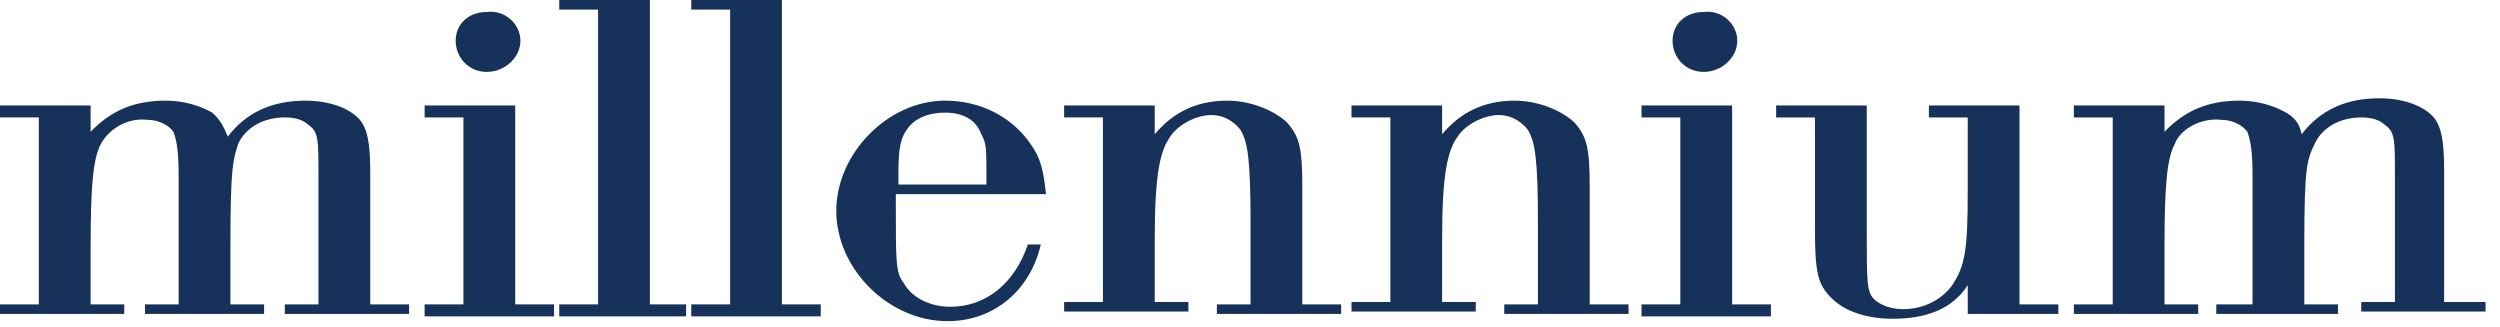
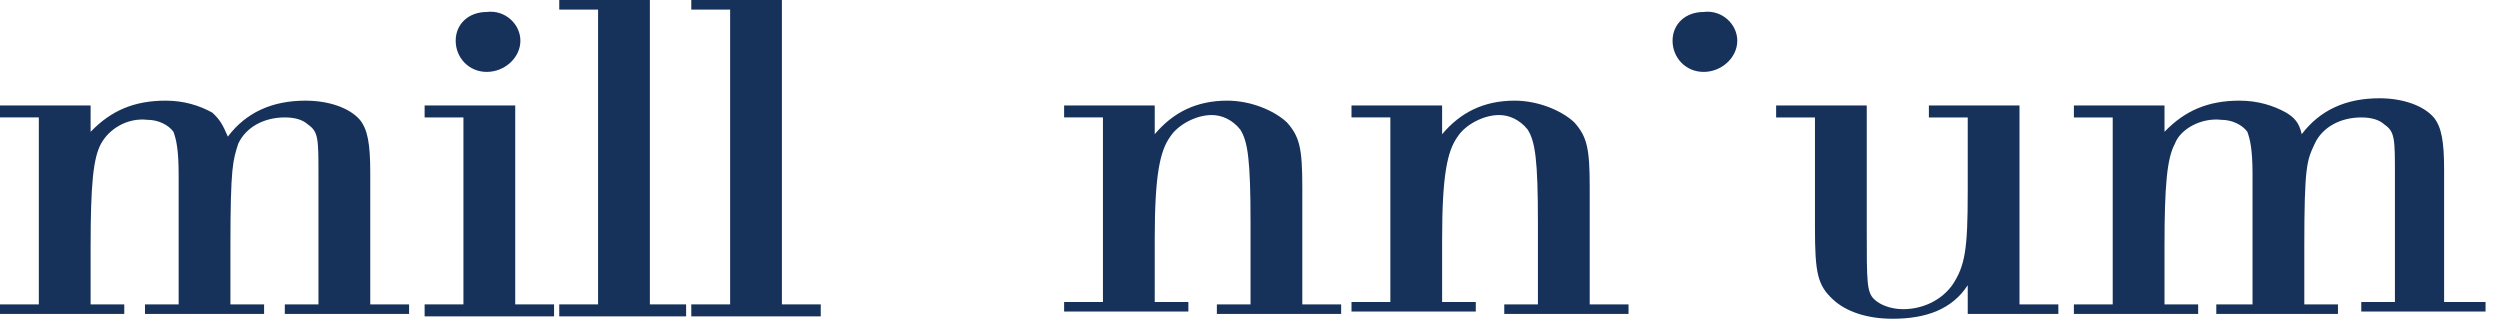
<svg xmlns="http://www.w3.org/2000/svg" width="130" height="17" viewBox="0 0 130 17" fill="none">
  <path d="M2.019 6.106H0V5.483H4.712V6.854C5.789 5.733 7.001 5.234 8.617 5.234C9.559 5.234 10.367 5.483 11.04 5.857C11.444 6.231 11.579 6.48 11.848 7.103C12.79 5.857 14.136 5.234 15.887 5.234C17.099 5.234 18.175 5.608 18.714 6.231C19.118 6.73 19.253 7.477 19.253 8.973V15.827H21.272V16.326H14.81V15.827H16.56V9.097C16.56 7.228 16.56 6.854 16.021 6.48C15.752 6.231 15.348 6.106 14.81 6.106C13.733 6.106 12.79 6.605 12.386 7.477C12.117 8.35 11.982 8.599 11.982 12.836V15.827H13.733V16.326H7.539V15.827H9.29V9.097C9.29 7.727 9.155 7.228 9.02 6.854C8.751 6.48 8.213 6.231 7.674 6.231C6.597 6.106 5.655 6.73 5.251 7.477C4.847 8.225 4.712 9.596 4.712 12.836V15.827H6.462V16.326H0V15.827H2.019V6.106Z" fill="#16325B" />
  <path d="M22.08 5.484V6.107H24.099V15.828H22.08V16.451H28.811V15.828H26.792V5.484H22.08Z" fill="#16325B" />
  <path d="M27.061 2.119C27.061 2.991 26.254 3.739 25.311 3.739C24.369 3.739 23.696 2.991 23.696 2.119C23.696 1.246 24.369 0.623 25.311 0.623C26.254 0.499 27.061 1.246 27.061 2.119Z" fill="#16325B" />
  <path d="M29.081 0V0.499H31.1V15.828H29.081V16.451H35.678V15.828H33.793V0H29.081Z" fill="#16325B" />
  <path d="M35.947 0V0.499H37.967V15.828H35.947V16.451H42.679V15.828H40.659V0H35.947Z" fill="#16325B" />
-   <path d="M51.295 9.471C51.295 7.602 51.295 7.477 51.026 6.979C50.757 6.231 50.083 5.857 49.141 5.857C48.333 5.857 47.66 6.106 47.256 6.605C46.852 7.103 46.718 7.602 46.718 8.973V9.596H51.295V9.471ZM46.583 10.095V10.842C46.583 13.584 46.583 14.207 46.987 14.706C47.391 15.454 48.333 15.952 49.41 15.952C51.295 15.952 52.776 14.706 53.449 12.712H54.122C53.584 15.08 51.699 16.7 49.276 16.7C46.179 16.7 43.486 13.958 43.486 10.967C43.486 7.976 46.179 5.234 49.141 5.234C51.026 5.234 52.641 6.106 53.584 7.477C54.122 8.225 54.257 8.848 54.392 10.095H46.583Z" fill="#16325B" />
  <path d="M57.353 6.106H55.334V5.483H60.046V6.979C60.989 5.857 62.2 5.234 63.816 5.234C65.028 5.234 66.239 5.733 66.912 6.356C67.585 7.103 67.72 7.727 67.72 9.721V15.827H69.74V16.326H63.277V15.827H65.028V11.59C65.028 8.35 64.893 7.353 64.489 6.73C64.085 6.231 63.547 5.982 63.008 5.982C62.2 5.982 61.258 6.48 60.854 7.103C60.315 7.851 60.046 9.097 60.046 12.462V15.703H61.796V16.201H55.334V15.703H57.353V6.106Z" fill="#16325B" />
  <path d="M72.298 6.106H70.278V5.483H74.99V6.979C75.933 5.857 77.144 5.234 78.76 5.234C79.972 5.234 81.183 5.733 81.857 6.356C82.53 7.103 82.665 7.727 82.665 9.721V15.827H84.684V16.326H78.222V15.827H79.972V11.59C79.972 8.35 79.837 7.353 79.433 6.73C79.029 6.231 78.491 5.982 77.952 5.982C77.144 5.982 76.202 6.48 75.798 7.103C75.26 7.851 74.99 9.097 74.99 12.462V15.703H76.741V16.201H70.278V15.703H72.298V6.106Z" fill="#16325B" />
-   <path d="M85.358 5.484V6.107H87.377V15.828H85.358V16.451H92.089V15.828H90.07V5.484H85.358Z" fill="#16325B" />
  <path d="M90.339 2.119C90.339 2.991 89.531 3.739 88.589 3.739C87.646 3.739 86.973 2.991 86.973 2.119C86.973 1.246 87.646 0.623 88.589 0.623C89.531 0.499 90.339 1.246 90.339 2.119Z" fill="#16325B" />
  <path d="M105.014 15.828H107.034V16.326H102.322V14.831C101.514 16.077 100.167 16.575 98.417 16.575C97.071 16.575 95.994 16.201 95.321 15.578C94.513 14.831 94.378 14.207 94.378 11.839V6.107H92.359V5.484H97.071V11.964C97.071 14.706 97.071 15.204 97.475 15.578C97.744 15.828 98.282 16.077 98.956 16.077C100.033 16.077 100.975 15.578 101.514 14.831C102.187 13.834 102.322 12.961 102.322 9.97V6.107H100.302V5.484H105.014V15.828Z" fill="#16325B" />
  <path d="M109.861 6.107H107.842V5.484H112.554V6.854C113.631 5.733 114.843 5.234 116.458 5.234C117.401 5.234 118.209 5.484 118.882 5.857C119.286 6.107 119.555 6.356 119.69 6.979C120.632 5.733 121.978 5.11 123.729 5.11C124.94 5.11 126.017 5.484 126.556 6.107C126.96 6.605 127.094 7.353 127.094 8.848V15.703H129.249V16.201H122.786V15.703H124.536V9.098C124.536 7.228 124.536 6.854 123.998 6.481C123.729 6.231 123.325 6.107 122.786 6.107C121.709 6.107 120.767 6.605 120.363 7.478C119.959 8.35 119.824 8.599 119.824 12.836V15.828H121.574V16.326H115.247V15.828H117.132V9.098C117.132 7.727 116.997 7.228 116.862 6.854C116.593 6.481 116.054 6.231 115.516 6.231C114.439 6.107 113.362 6.73 113.093 7.478C112.689 8.225 112.554 9.596 112.554 12.836V15.828H114.304V16.326H107.842V15.828H109.861V6.107Z" fill="#16325B" />
</svg>